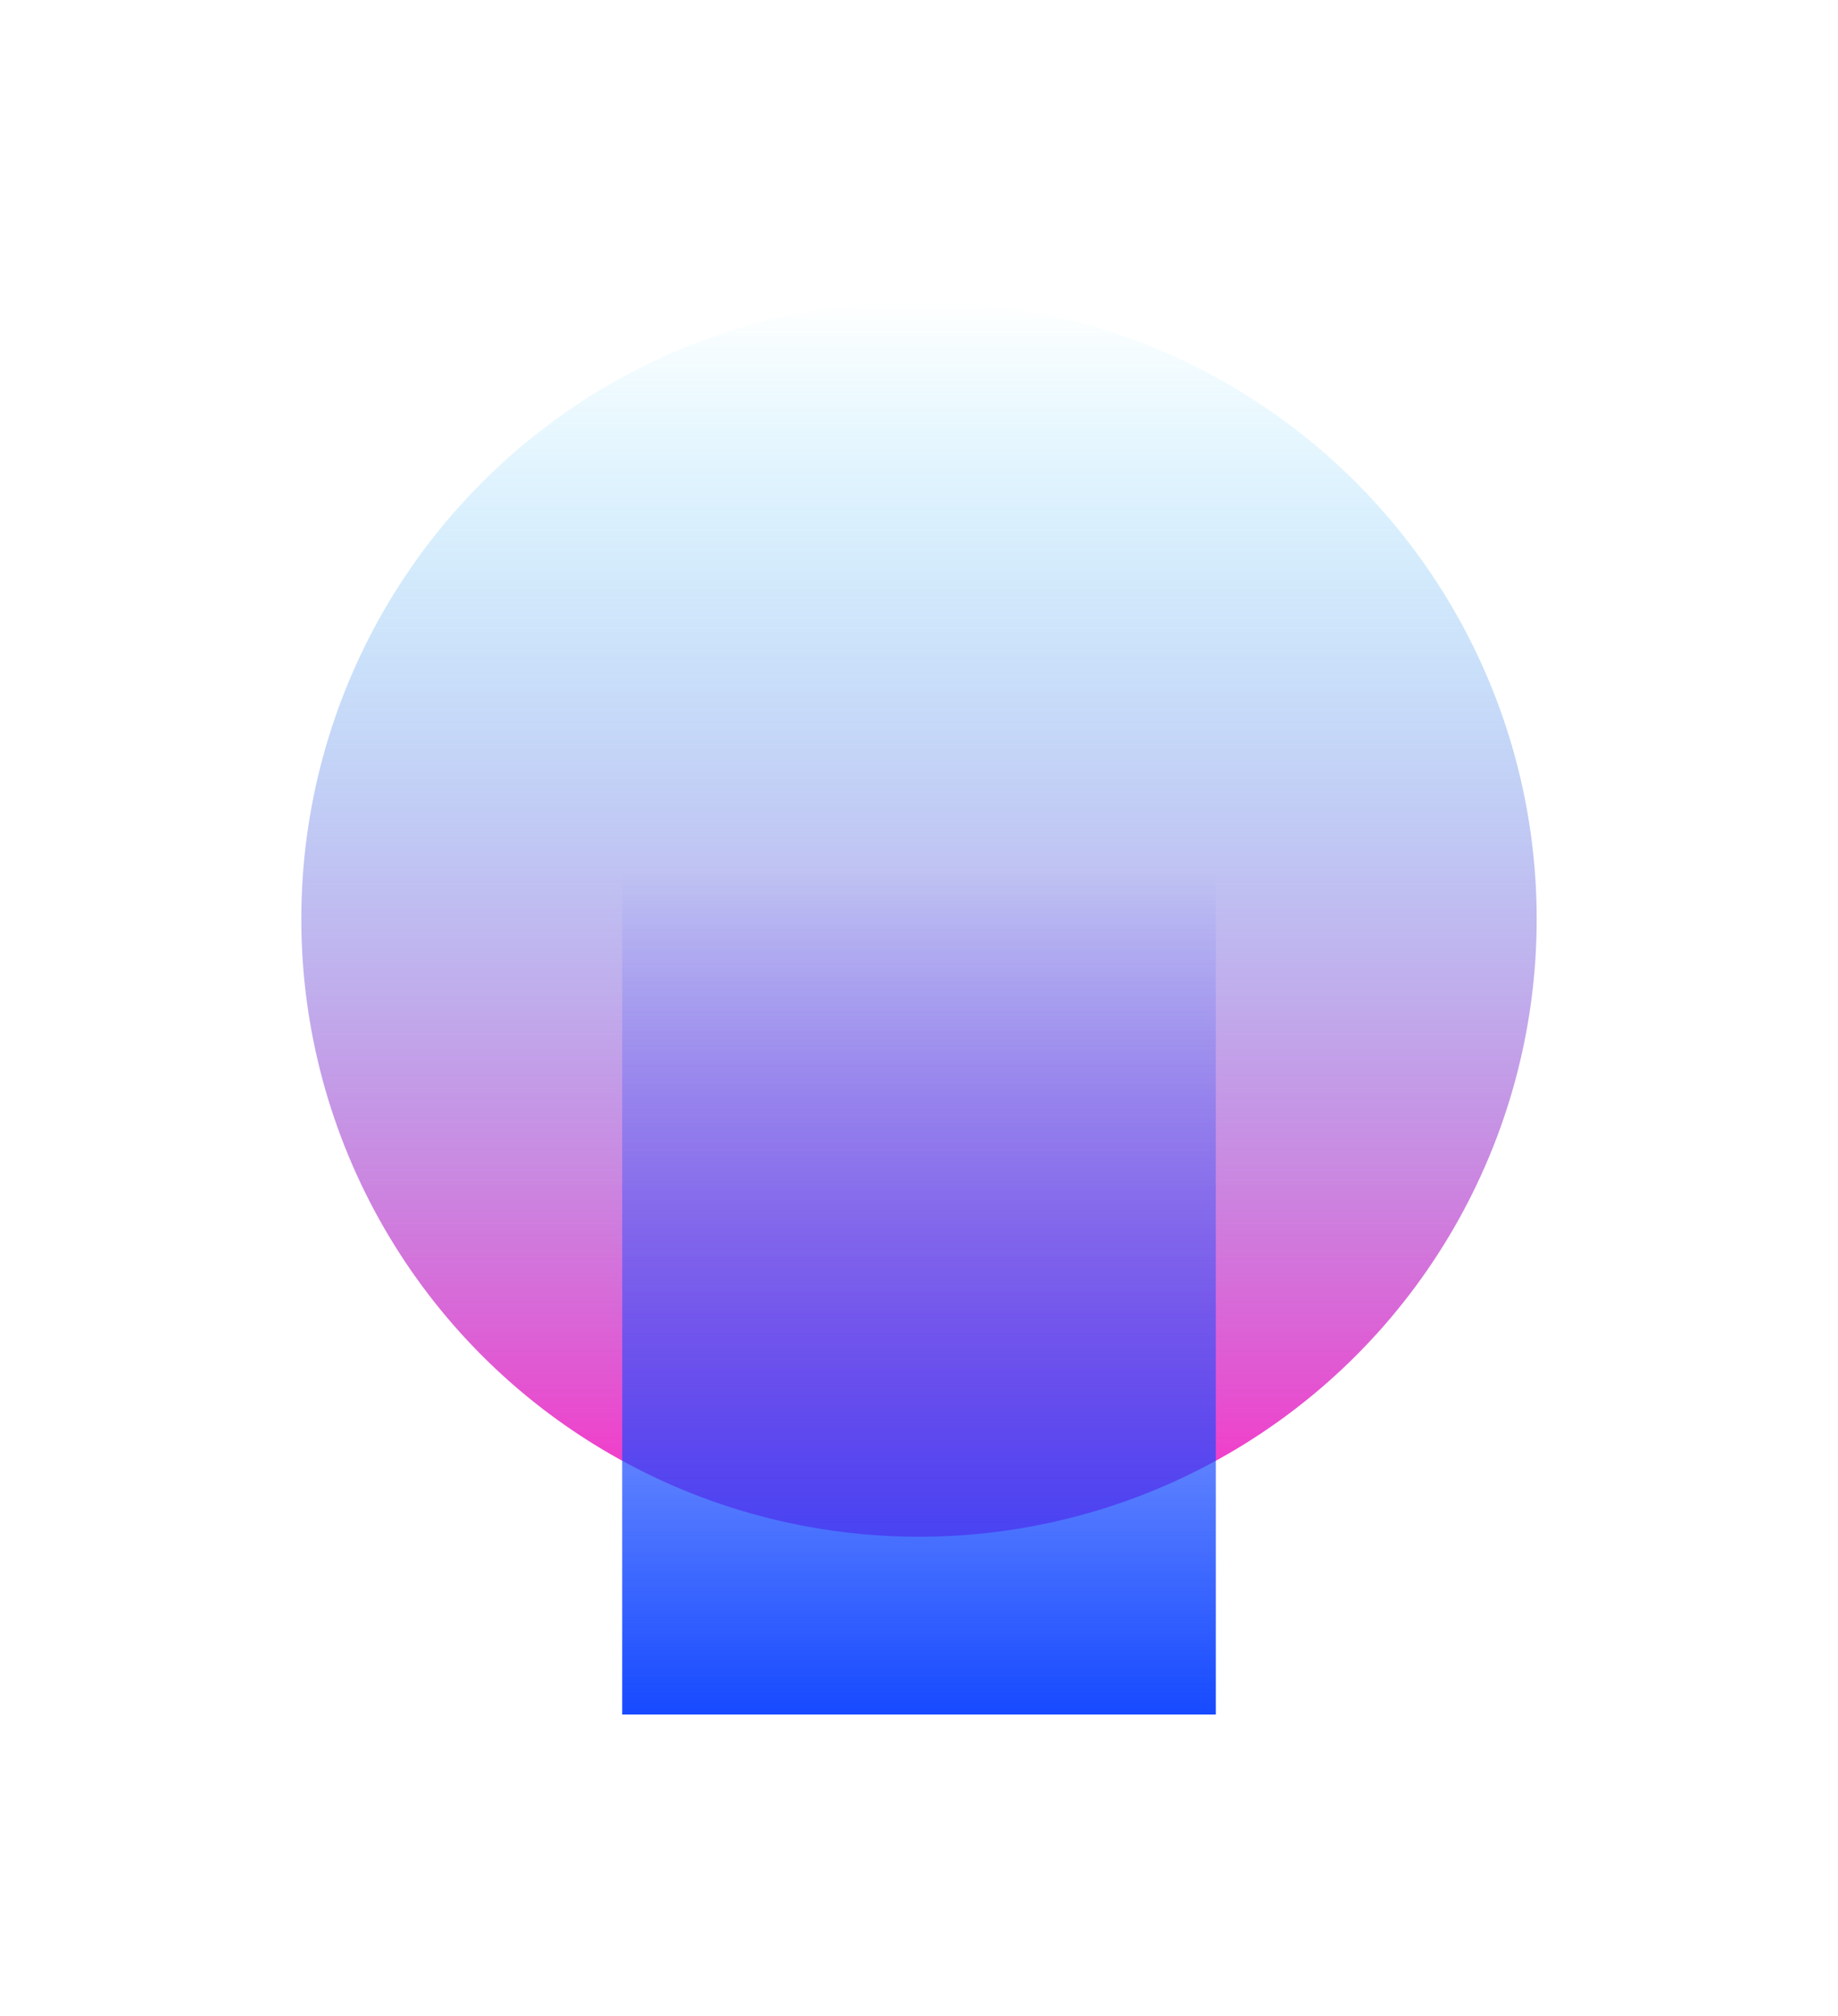
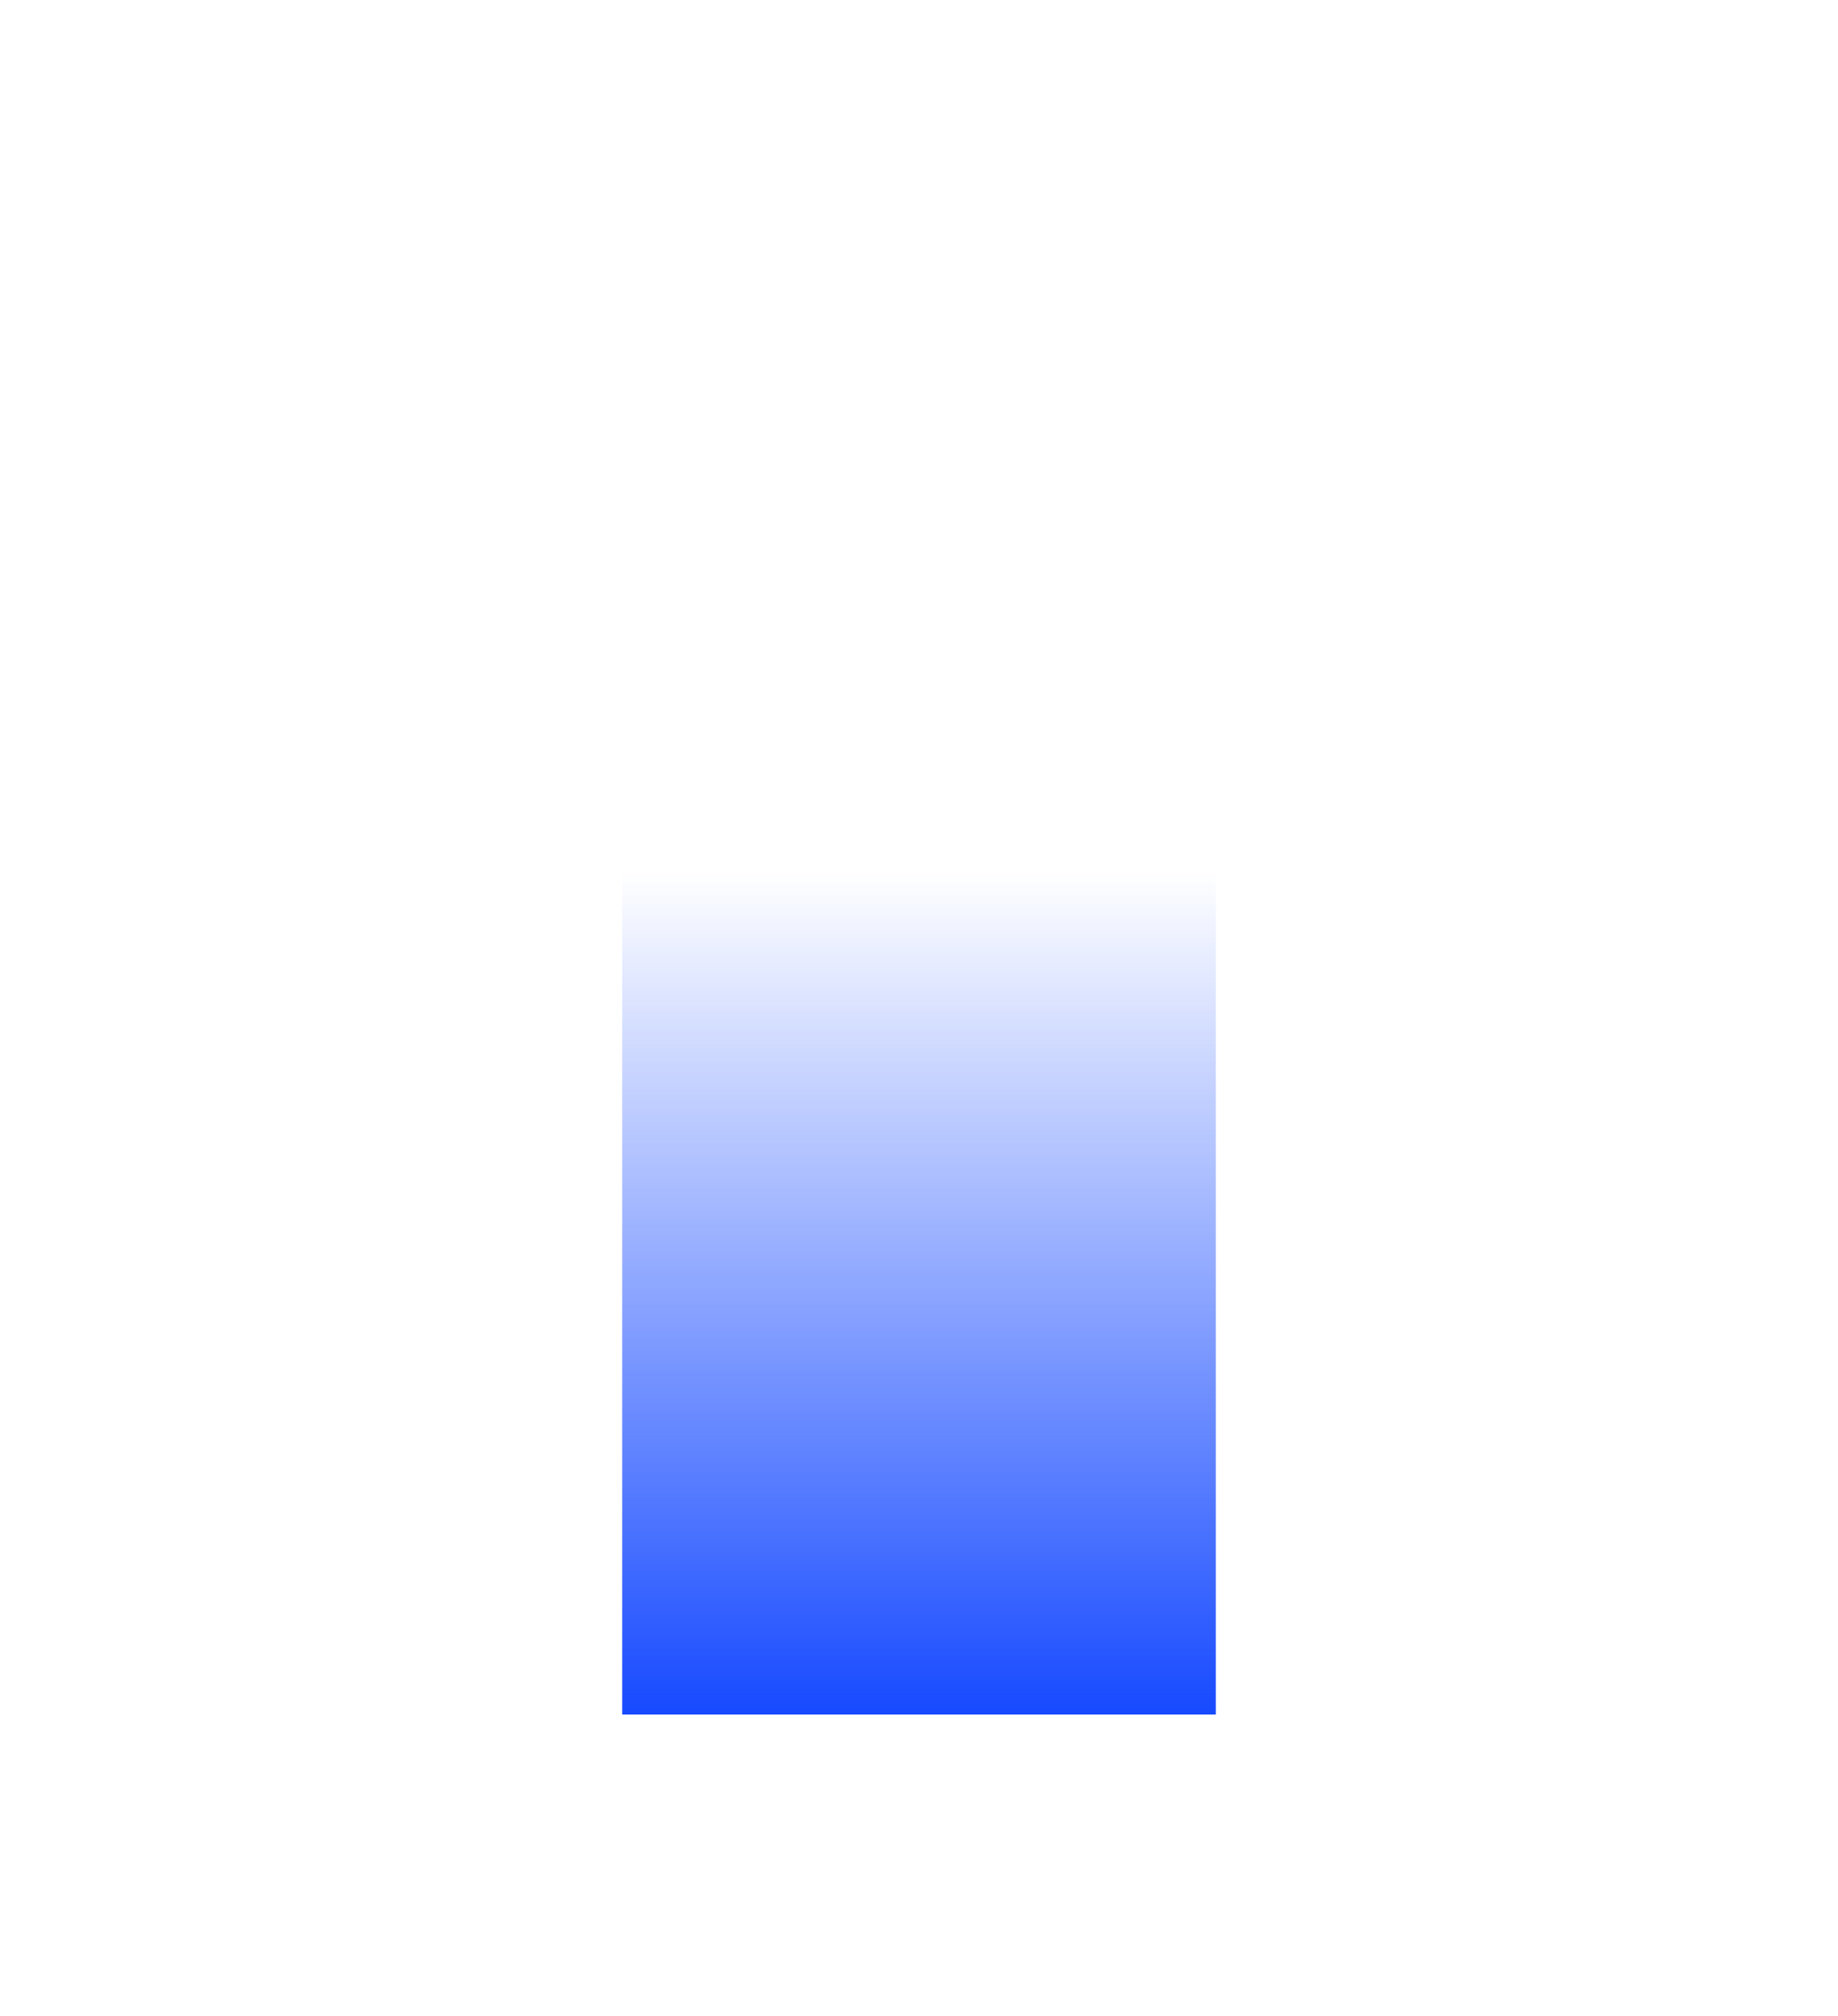
<svg xmlns="http://www.w3.org/2000/svg" width="1220" height="1338" viewBox="0 0 1220 1338" fill="none">
  <g filter="url(#filter0_f_112_224)">
-     <circle cx="610" cy="610" r="410" fill="url(#paint0_linear_112_224)" />
-   </g>
+     </g>
  <g filter="url(#filter1_f_112_224)">
    <rect x="413" y="579" width="394" height="559" fill="url(#paint1_linear_112_224)" />
  </g>
  <defs>
    <filter id="filter0_f_112_224" x="0" y="0" width="1220" height="1220" filterUnits="userSpaceOnUse" color-interpolation-filters="sRGB">
      <feFlood flood-opacity="0" result="BackgroundImageFix" />
      <feBlend mode="normal" in="SourceGraphic" in2="BackgroundImageFix" result="shape" />
      <feGaussianBlur stdDeviation="100" result="effect1_foregroundBlur_112_224" />
    </filter>
    <filter id="filter1_f_112_224" x="213" y="379" width="794" height="959" filterUnits="userSpaceOnUse" color-interpolation-filters="sRGB">
      <feFlood flood-opacity="0" result="BackgroundImageFix" />
      <feBlend mode="normal" in="SourceGraphic" in2="BackgroundImageFix" result="shape" />
      <feGaussianBlur stdDeviation="100" result="effect1_foregroundBlur_112_224" />
    </filter>
    <linearGradient id="paint0_linear_112_224" x1="610" y1="200" x2="610" y2="1020" gradientUnits="userSpaceOnUse">
      <stop stop-color="#00C2FF" stop-opacity="0" />
      <stop offset="1" stop-color="#FF29C3" />
    </linearGradient>
    <linearGradient id="paint1_linear_112_224" x1="610" y1="579" x2="610" y2="1138" gradientUnits="userSpaceOnUse">
      <stop stop-color="#184BFF" stop-opacity="0" />
      <stop offset="1" stop-color="#174AFF" />
    </linearGradient>
  </defs>
</svg>